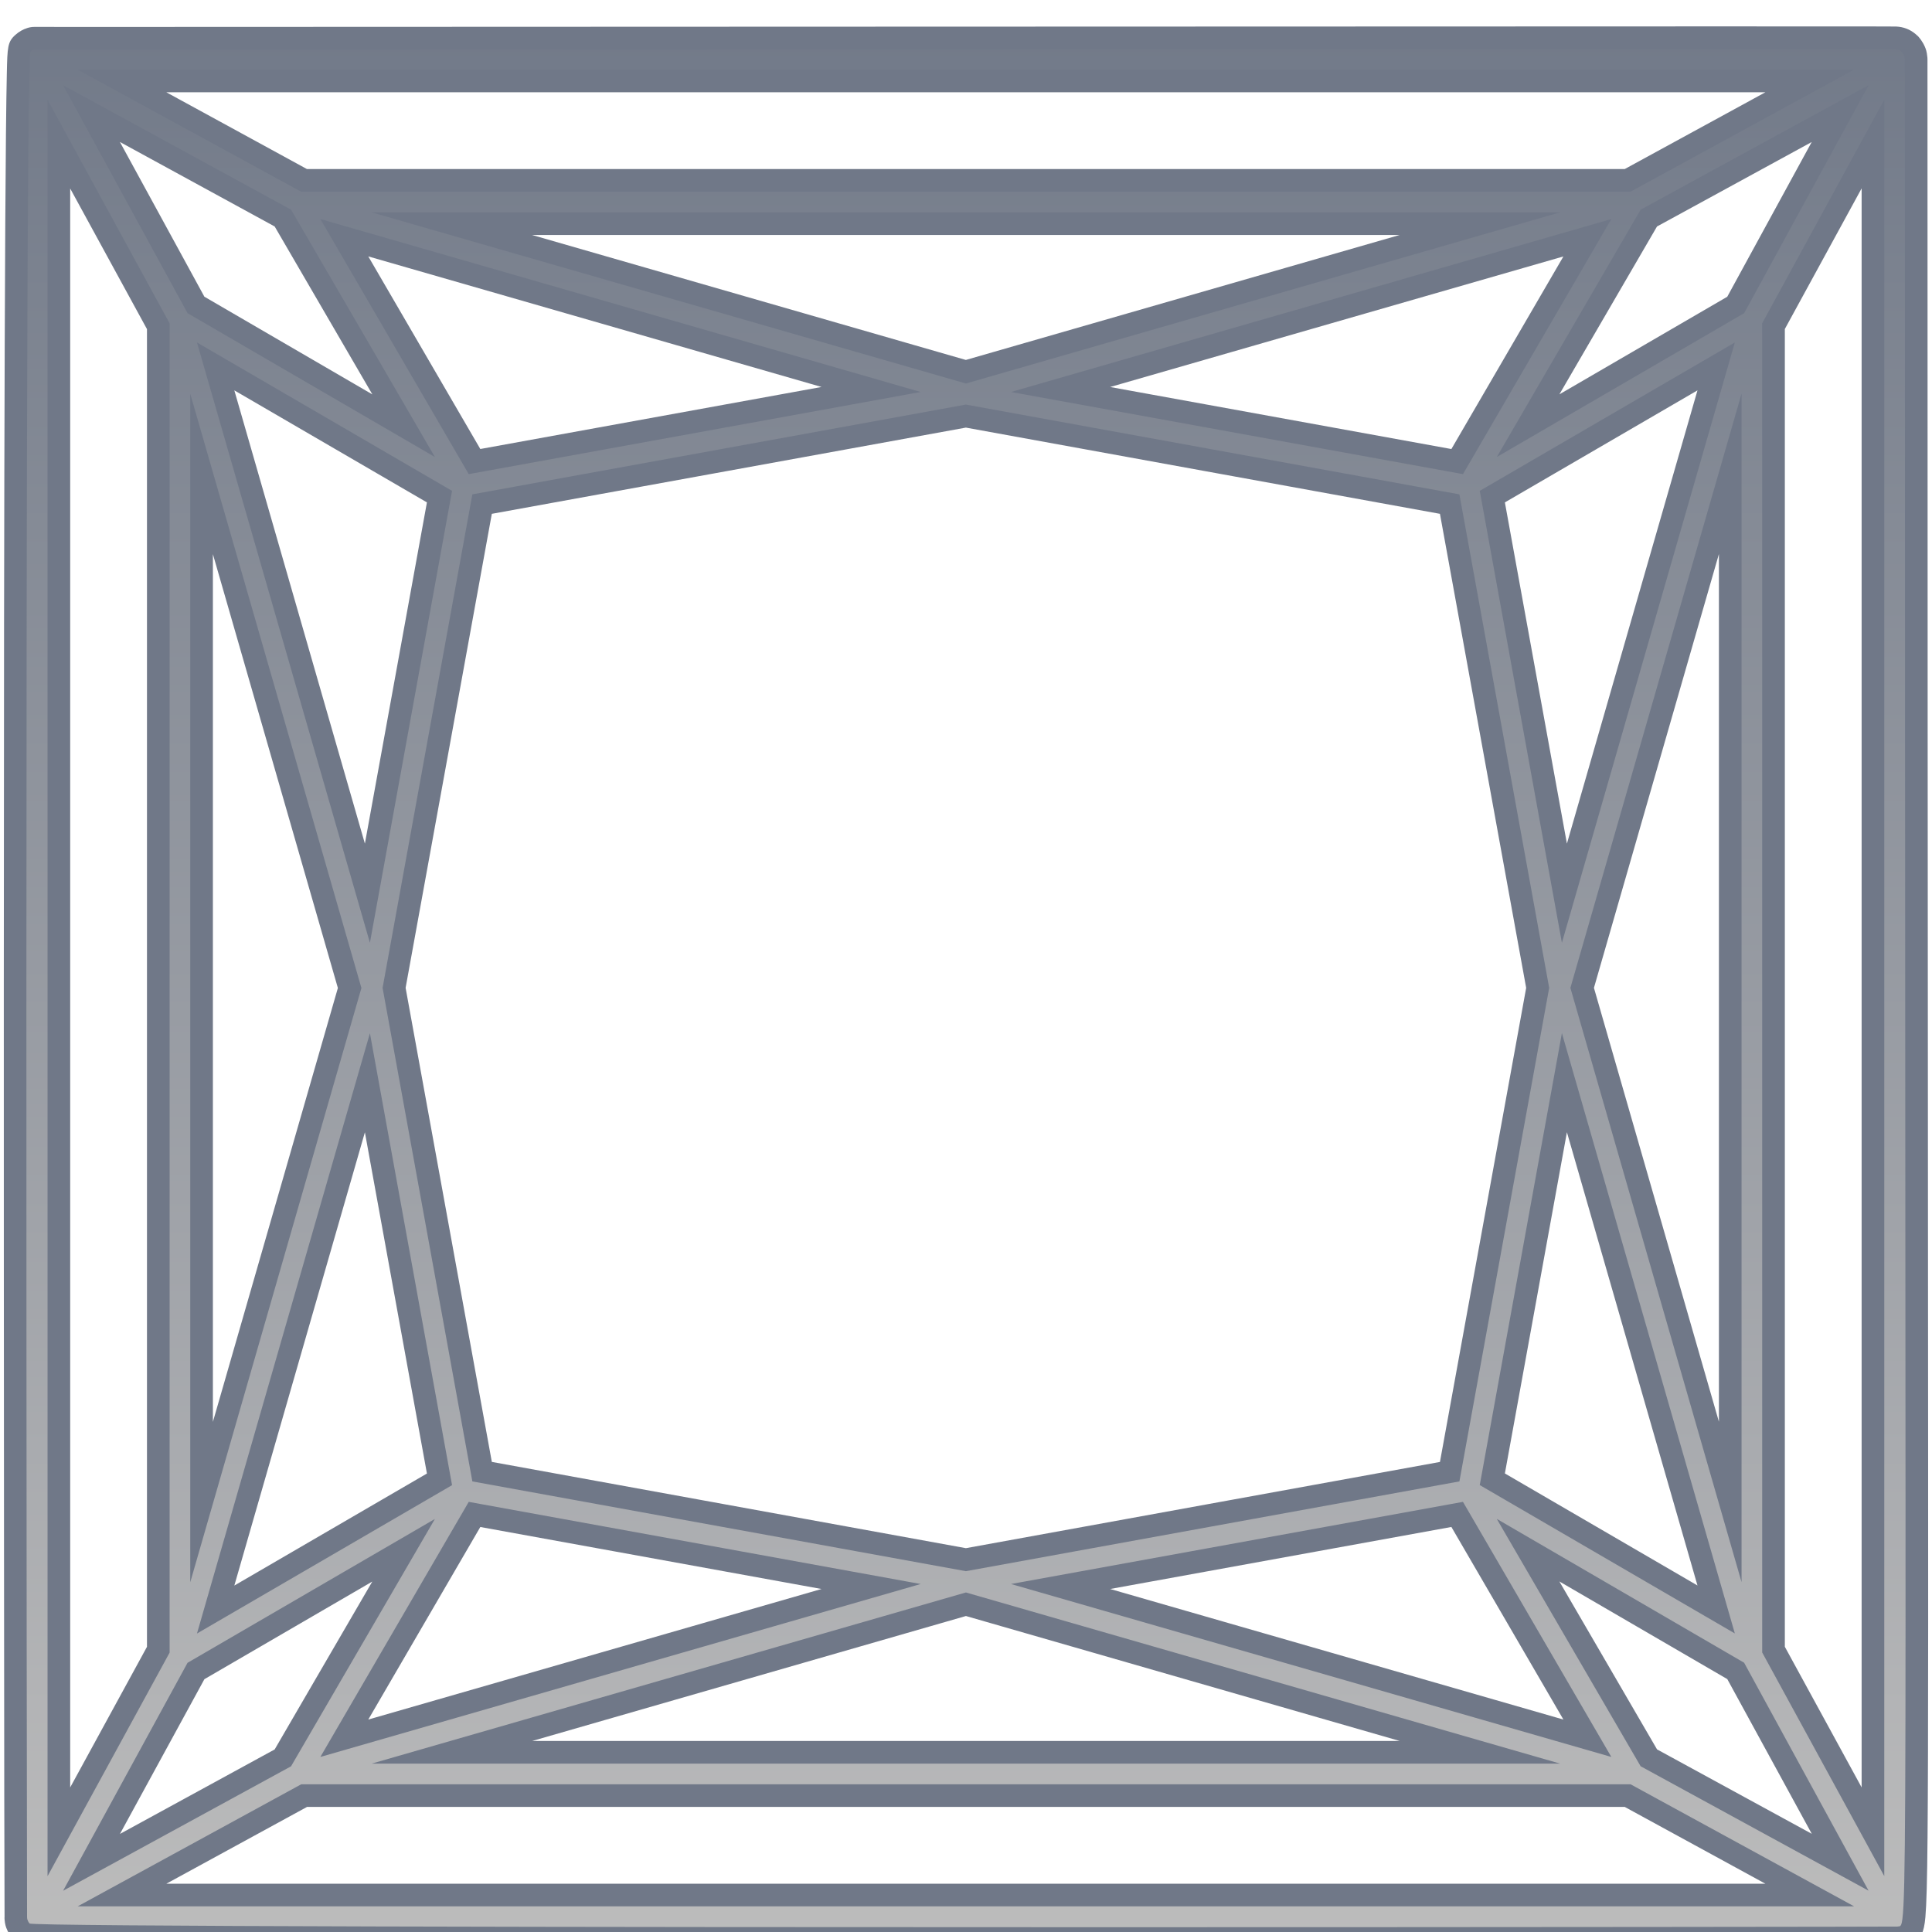
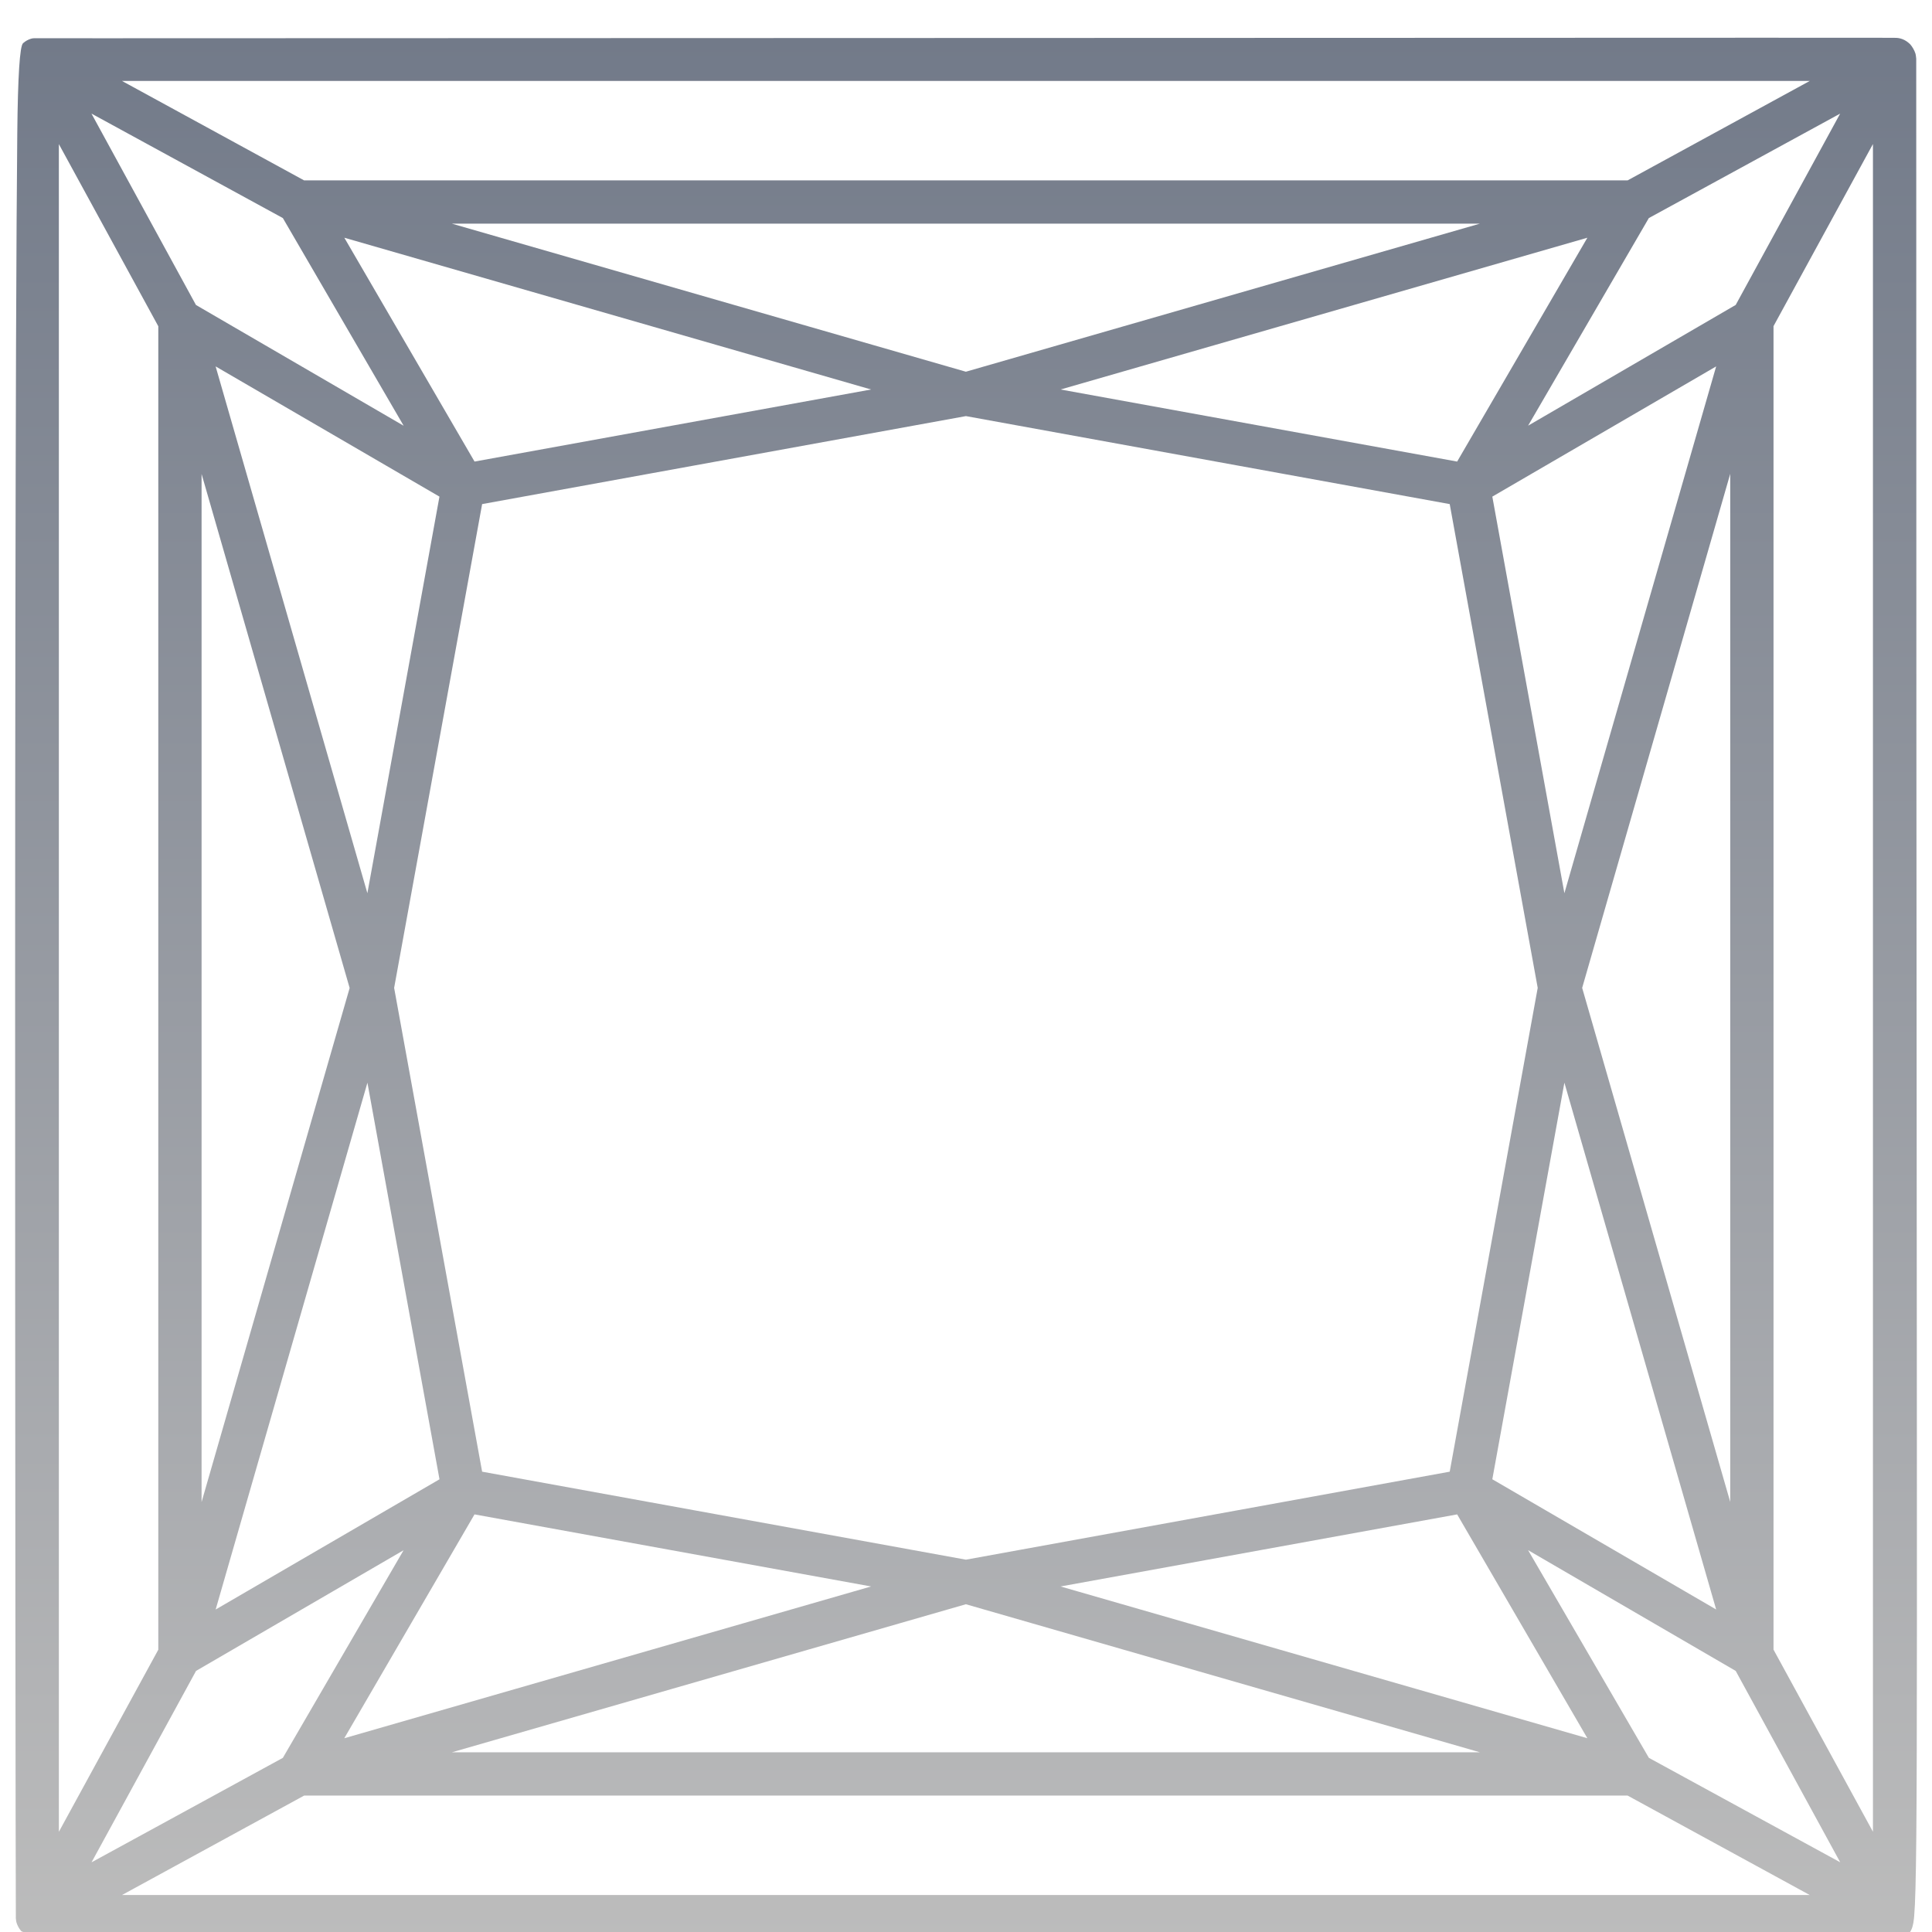
<svg xmlns="http://www.w3.org/2000/svg" id="Layer_1" data-name="Layer 1" viewBox="0 0 512 512">
  <defs>
    <style>
      .cls-1 {
        fill: #707888;
      }

      .cls-2 {
        fill: url(#linear-gradient);
      }
    </style>
    <linearGradient id="linear-gradient" x1="256" y1="9.99" x2="256" y2="513.73" gradientUnits="userSpaceOnUse">
      <stop offset="0" stop-color="#727a89" />
      <stop offset="1" stop-color="#bcbcbc" />
    </linearGradient>
  </defs>
  <g id="Layer_2-2" data-name="Layer 2-2">
    <g id="Princess">
      <path class="cls-2" d="M291.18,513.73c-79.58,0-144.08-.07-191.71-.2-28.53-.08-50.72-.18-65.94-.3q-26.79-.22-27.93-1.5c-.66-.76-1.07-1.67-1.24-2.28-.04-.12-.06-.25-.08-.38-.09-.61-.09-.83-.09-.94h.01c-.06-7.35-.21-140.73-.19-246.77.01-71.52.1-128.67.24-169.84.09-24.38.2-43.28.33-56.2q.23-22.73,1.53-23.87c.61-.55,1.31-.94,2.11-1.19.29-.09.59-.13.89-.13.04,0,.07,0,.1,0,.43,0,4.03.01,18.32.01,33.56,0,108.65-.03,189.43-.06,94.03-.04,195.75-.08,248.65-.08,36.38,0,36.65.02,36.87.03.4.02,1.86.08,3.31,1.32.11.08.23.18.35.31.04.04.09.09.13.14.39.44,1.07,1.46,1.35,2.42.03.12.06.25.08.37.03.21.05.37.07.5,0,.02,0,.04,0,.06.04.19.05.38.05.57,0,135.15.07,233.16.13,304.73.07,94.86.11,142.47-.11,166.25-.11,11.53-.28,17.83-.56,21.05-.2,2.21-.49,5.55-3.9,5.77.01,0,.11-.01.26-.05-1.63.23-133.71.27-212.46.27ZM479.6,502.2l-48.26-26.35H80.6s-30.91,16.87-48.27,26.35h447.26ZM51.94,442.83c-3.6,6.58-8.6,15.75-13.81,25.3-4.75,8.7-9.67,17.72-13.87,25.4,5.03-2.75,10.88-5.94,16.86-9.2,13.06-7.13,26.73-14.59,33.84-18.48,0,0,25.43-43.74,31.99-55.02l-55.02,31.99ZM436.96,465.84c6.54,3.57,15.63,8.53,25.11,13.71,8.76,4.78,17.86,9.75,25.6,13.97-4.83-8.84-27.69-50.71-27.69-50.71l-55.02-32,32,55.02ZM15.6,485.45l26.35-48.26V86.46L15.6,38.19v447.26ZM496.35,485.43V38.17l-26.35,48.26v350.74l26.35,48.26ZM392.21,464.38c-16.92-4.88-37.67-10.85-58.28-16.78-30.55-8.8-60.82-17.52-77.96-22.46-50.54,14.57-87.8,25.3-136.22,39.24h272.45ZM420.67,460.65l-34.51-59.32-105.1,19.1,139.61,40.22ZM91.25,460.65c39.51-11.39,74.79-21.56,139.6-40.22l-105.1-19.1-34.51,59.32ZM57.15,426.54l59.32-34.51-19.1-105.1-40.22,139.61ZM454.8,426.53l-40.22-139.61-19.1,105.1,59.32,34.51ZM184.6,400.35c25.16,4.57,50.34,9.15,71.38,12.98,19.01-3.46,108.41-19.72,128.21-23.32l23.32-128.21-23.32-128.21c-17.5-3.19-36.97-6.73-56.47-10.27-25.28-4.6-50.61-9.2-71.74-13.05-19.04,3.47-108.44,19.72-128.21,23.32l-23.32,128.21,23.32,128.21c17.61,3.21,37.22,6.77,56.83,10.34ZM53.42,398.06l39.24-136.23L53.42,125.6v272.46ZM458.53,398.03V125.57l-39.24,136.23,39.24,136.23ZM414.58,236.71l40.22-139.61-59.32,34.51,19.1,105.1ZM97.36,236.71l19.1-105.1-59.32-34.51,40.22,139.61ZM386.16,122.32l34.51-59.32-139.61,40.22,105.1,19.1ZM125.75,122.32l105.1-19.1L91.25,63l34.51,59.32ZM106.97,112.82c-8.14-14.01-20.58-35.41-32.01-55.03-17.48-9.53-33.17-18.1-49.85-27.21l-.87-.47c4.4,8.07,27.69,50.71,27.69,50.71l55.03,32ZM404.96,112.81l55.02-32c6.85-12.57,18.87-34.59,27.68-50.7l-50.7,27.68-32,55.02ZM255.96,98.51l136.22-39.24H119.75s119.24,34.35,136.22,39.24ZM431.34,47.8c10.11-5.52,41.69-22.76,48.27-26.35H32.32c19.33,10.55,24.3,13.27,30.06,16.41l18.2,9.94h350.77Z" />
-       <path class="cls-1" d="M465.54,12.99c22.71,0,36.45,0,36.72.03.47.02,1.01.11,1.61.65.03.05.08.05.14.11.21.24.6.88.71,1.25,0,0,.06.39.06.5.03.09.03.19.03.19h0v.03c0,513.14,1.06,493.91-1.95,494.81-.15.04-101.05.17-211.7.17-134.14,0-282.63-.2-283.33-.99-.3-.35-.53-.85-.6-1.12,0,0-.06-.39-.06-.5-.03-.27-.74-492.98.9-494.43.27-.24.57-.44,1.01-.57-.03,0,6.67.01,18.53.01,72.76,0,339.57-.15,437.91-.15M79.81,50.8h352.3c20.73-11.32,38.53-21.03,59.25-32.35H20.56c45.31,24.72,32.16,17.56,59.25,32.35M396.67,121.11l65.55-38.12c8.12-14.91,24.23-44.41,32.98-60.41l-60.41,32.98-38.12,65.55M115.25,121.11c-6.89-11.87-23.4-40.28-38.12-65.55-21.17-11.55-39.68-21.66-60.41-32.98,8.7,15.94,24.8,45.42,32.98,60.41l65.55,38.12M467,437.93v.03h0v-.03l32.35,59.25V26.41l-32.35,59.25v352.27M12.6,497.21l32.35-59.25V85.66v.03L12.6,26.44v470.77M413.43,56.27H98.49c45.74,13.18,128.45,36.99,157.47,45.36h0s.02,0,.02,0h0,0s0,0,0,0l157.47-45.36M387.7,125.65c14.63-25.13,5.88-10.12,39.32-67.6l-159.09,45.83,119.77,21.77M124.22,125.65l119.77-21.77L84.9,58.05l39.32,67.6M413.92,249.85l45.83-159.09-67.6,39.32,21.77,119.77M98.03,249.85l21.77-119.77-67.6-39.32,45.83,159.09M461.53,419.28V104.32l-45.36,157.48,45.36,157.48M50.42,419.31l45.36-157.48L50.42,104.35v314.96M255.97,416.38c38.15-6.94,90.08-16.38,130.79-23.79l23.79-130.79-23.79-130.79c-40.71-7.41-92.67-16.85-130.79-23.79-38.15,6.94-90.08,16.38-130.79,23.79l-23.79,130.79,23.79,130.79c40.71,7.41,92.67,16.85,130.79,23.79M459.75,432.88l-45.83-159.09-21.77,119.77h0s67.6,39.32,67.6,39.32M52.2,432.9l67.6-39.32-21.77-119.77-45.83,159.09M427.02,465.61c-22.86-39.29-18.07-31.07-39.32-67.6h0l-119.77,21.77,159.09,45.83M84.9,465.61c45.03-12.98,82.17-23.68,159.09-45.83l-119.77-21.77-39.32,67.6M495.19,501.05c-8.7-15.95-24.8-45.42-32.98-60.41l-65.55-38.12,38.12,65.55c14.91,8.15,44.41,24.23,60.41,32.98M16.72,501.07c14.17-7.74,48.41-26.42,60.41-32.98,17.01-29.26,26.93-46.33,38.12-65.55l-65.55,38.12c-8.15,14.91-24.23,44.41-32.98,60.41h0M98.49,467.38h314.96c-37.38-10.78-124.09-35.73-157.48-45.36-57.86,16.68-98.23,28.3-157.48,45.36M79.84,472.85h-.03.03c-21.18,11.56-23.1,12.61-59.25,32.35h470.77l-59.25-32.35H79.84M79.84,472.85h0M465.54,6.99c-52.89,0-152.32.04-248.47.08-80.13.03-155.82.07-189.44.07-14.13,0-17.83,0-18.37-.01-.06,0-.11,0-.17,0-.6,0-1.2.09-1.78.27-1.22.38-2.27.98-3.22,1.83-2.09,1.85-2.13,3.27-2.28,10.13-.08,3.62-.16,8.98-.23,15.94-.13,12.92-.24,31.83-.33,56.22-.15,41.18-.23,98.32-.24,169.85-.02,81.53.1,235.6.2,246.78h-.02c0,.29.02.66.12,1.39.04.26.09.51.16.76.16.57.67,2.04,1.83,3.39.02.02.04.04.06.06,1.76,1.99,3.86,2.07,6.08,2.16,1.2.05,2.89.09,5.17.13,4.28.08,10.64.15,18.89.22,15.22.12,37.41.22,65.95.3,47.64.13,112.14.2,191.72.2,64.56,0,120-.04,147.3-.07,19.54-.02,35.62-.04,46.83-.06,15.24-.02,17.79-.03,18.68-.15-.2.03-.36.05-.44.05,3.6-.23,5.17-2.75,5.68-3.82.54-1.14.83-2.45,1.03-4.67.29-3.3.47-9.67.57-21.29.22-23.79.18-71.4.11-166.27-.05-71.57-.13-169.59-.13-304.71,0-.32-.02-.62-.07-.93,0-.04-.01-.09-.02-.13-.02-.16-.04-.34-.07-.55-.04-.25-.09-.5-.16-.74-.41-1.46-1.32-2.84-1.98-3.59-.08-.09-.17-.19-.26-.28-.19-.19-.39-.37-.6-.53-1.47-1.24-3.2-1.9-5.15-1.99h0c-.71-.02-4.61-.03-36.97-.03h0ZM44.07,24.45h423.78c-3.05,1.66-6.07,3.31-9.1,4.97-9.18,5.01-18.36,10.02-28.18,15.38H81.34c-9.29-5.07-13.56-7.41-17.45-9.53-4.6-2.51-8.65-4.73-19.82-10.82h0ZM54.17,78.64c-3.36-6.15-7.83-14.34-12.52-22.94-3.28-6.01-6.67-12.21-9.87-18.07,13.52,7.38,26.67,14.57,41.01,22.39,8.62,14.8,18.16,31.2,25.89,44.5l-44.51-25.89h0ZM439.13,60.02l40.99-22.38c-7.86,14.38-16.77,30.71-22.38,41l-44.49,25.87,25.88-44.5h0ZM473,87.19l20.35-37.27v423.76l-20.35-37.27V87.19h0ZM18.6,473.7V49.95l20.35,37.27v349.2l-20.35,37.27h0ZM141,62.27h229.93l-114.97,33.12c-17.35-5-51.02-14.7-85.07-24.51-10.07-2.9-20.17-5.81-29.9-8.61h0ZM294.2,102.56l120.12-34.6c-10.25,17.63-15.16,26.06-18.36,31.57-4.05,6.96-5.37,9.23-11.33,19.47l-90.43-16.44h0ZM127.29,118.99l-29.69-51.04,120.12,34.6-90.43,16.44h0ZM96.7,223.57l-34.6-120.12,51.04,29.69-16.44,90.43h0ZM398.81,133.14l51.04-29.69-34.6,120.12-16.44-90.43h0ZM130.34,136.17c19.35-3.52,40.98-7.45,62.31-11.33,22.4-4.07,44.49-8.09,63.32-11.52,20.94,3.82,45.94,8.36,70.91,12.9,18.84,3.43,37.66,6.85,54.72,9.95l22.85,125.63-22.85,125.63c-19.25,3.5-40.73,7.41-61.96,11.27-22.52,4.1-44.74,8.14-63.67,11.58-21-3.83-46.07-8.38-71.11-12.94-18.77-3.41-37.52-6.82-54.52-9.92l-22.85-125.63,22.85-125.63h0ZM422.41,261.8l33.12-114.98v229.95l-33.12-114.98h0ZM56.42,376.8v-229.95l33.12,114.98-33.12,114.98h0ZM398.81,390.48l16.44-90.43,34.6,120.12-51.04-29.69h0ZM62.1,420.19l34.6-120.12,16.44,90.43-51.04,29.69h0ZM294.2,421.1l90.43-16.44,12.93,22.22,16.76,28.82-120.12-34.6h0ZM97.6,455.7l29.69-51.03,90.42,16.43c-50.87,14.65-84.12,24.22-120.11,34.6h0ZM439.13,463.6l-25.88-44.5,44.5,25.88c3.03,5.56,6.98,12.78,11.18,20.47,3.69,6.76,7.58,13.87,11.21,20.53-5.36-2.93-11.02-6.01-16.55-9.03-9.17-5-17.97-9.81-24.47-13.35h0ZM54.17,445l44.49-25.87c-4.63,7.96-9.53,16.39-15.28,26.27l-10.59,18.22c-7.35,4.02-20.71,11.31-33.42,18.25-2.57,1.4-5.12,2.79-7.58,4.14,2.91-5.34,5.98-10.96,8.98-16.46,5.02-9.2,9.84-18.03,13.4-24.55h0ZM141.02,461.38c38.82-11.18,72.14-20.78,114.96-33.12,17.22,4.97,46.89,13.51,76.86,22.14,12.98,3.74,26.01,7.49,38.12,10.98h-229.94ZM81.37,478.85h349.2l37.27,20.35H44.09c10.63-5.8,16.63-9.08,23.32-12.73l13.96-7.62h0Z" />
    </g>
  </g>
</svg>